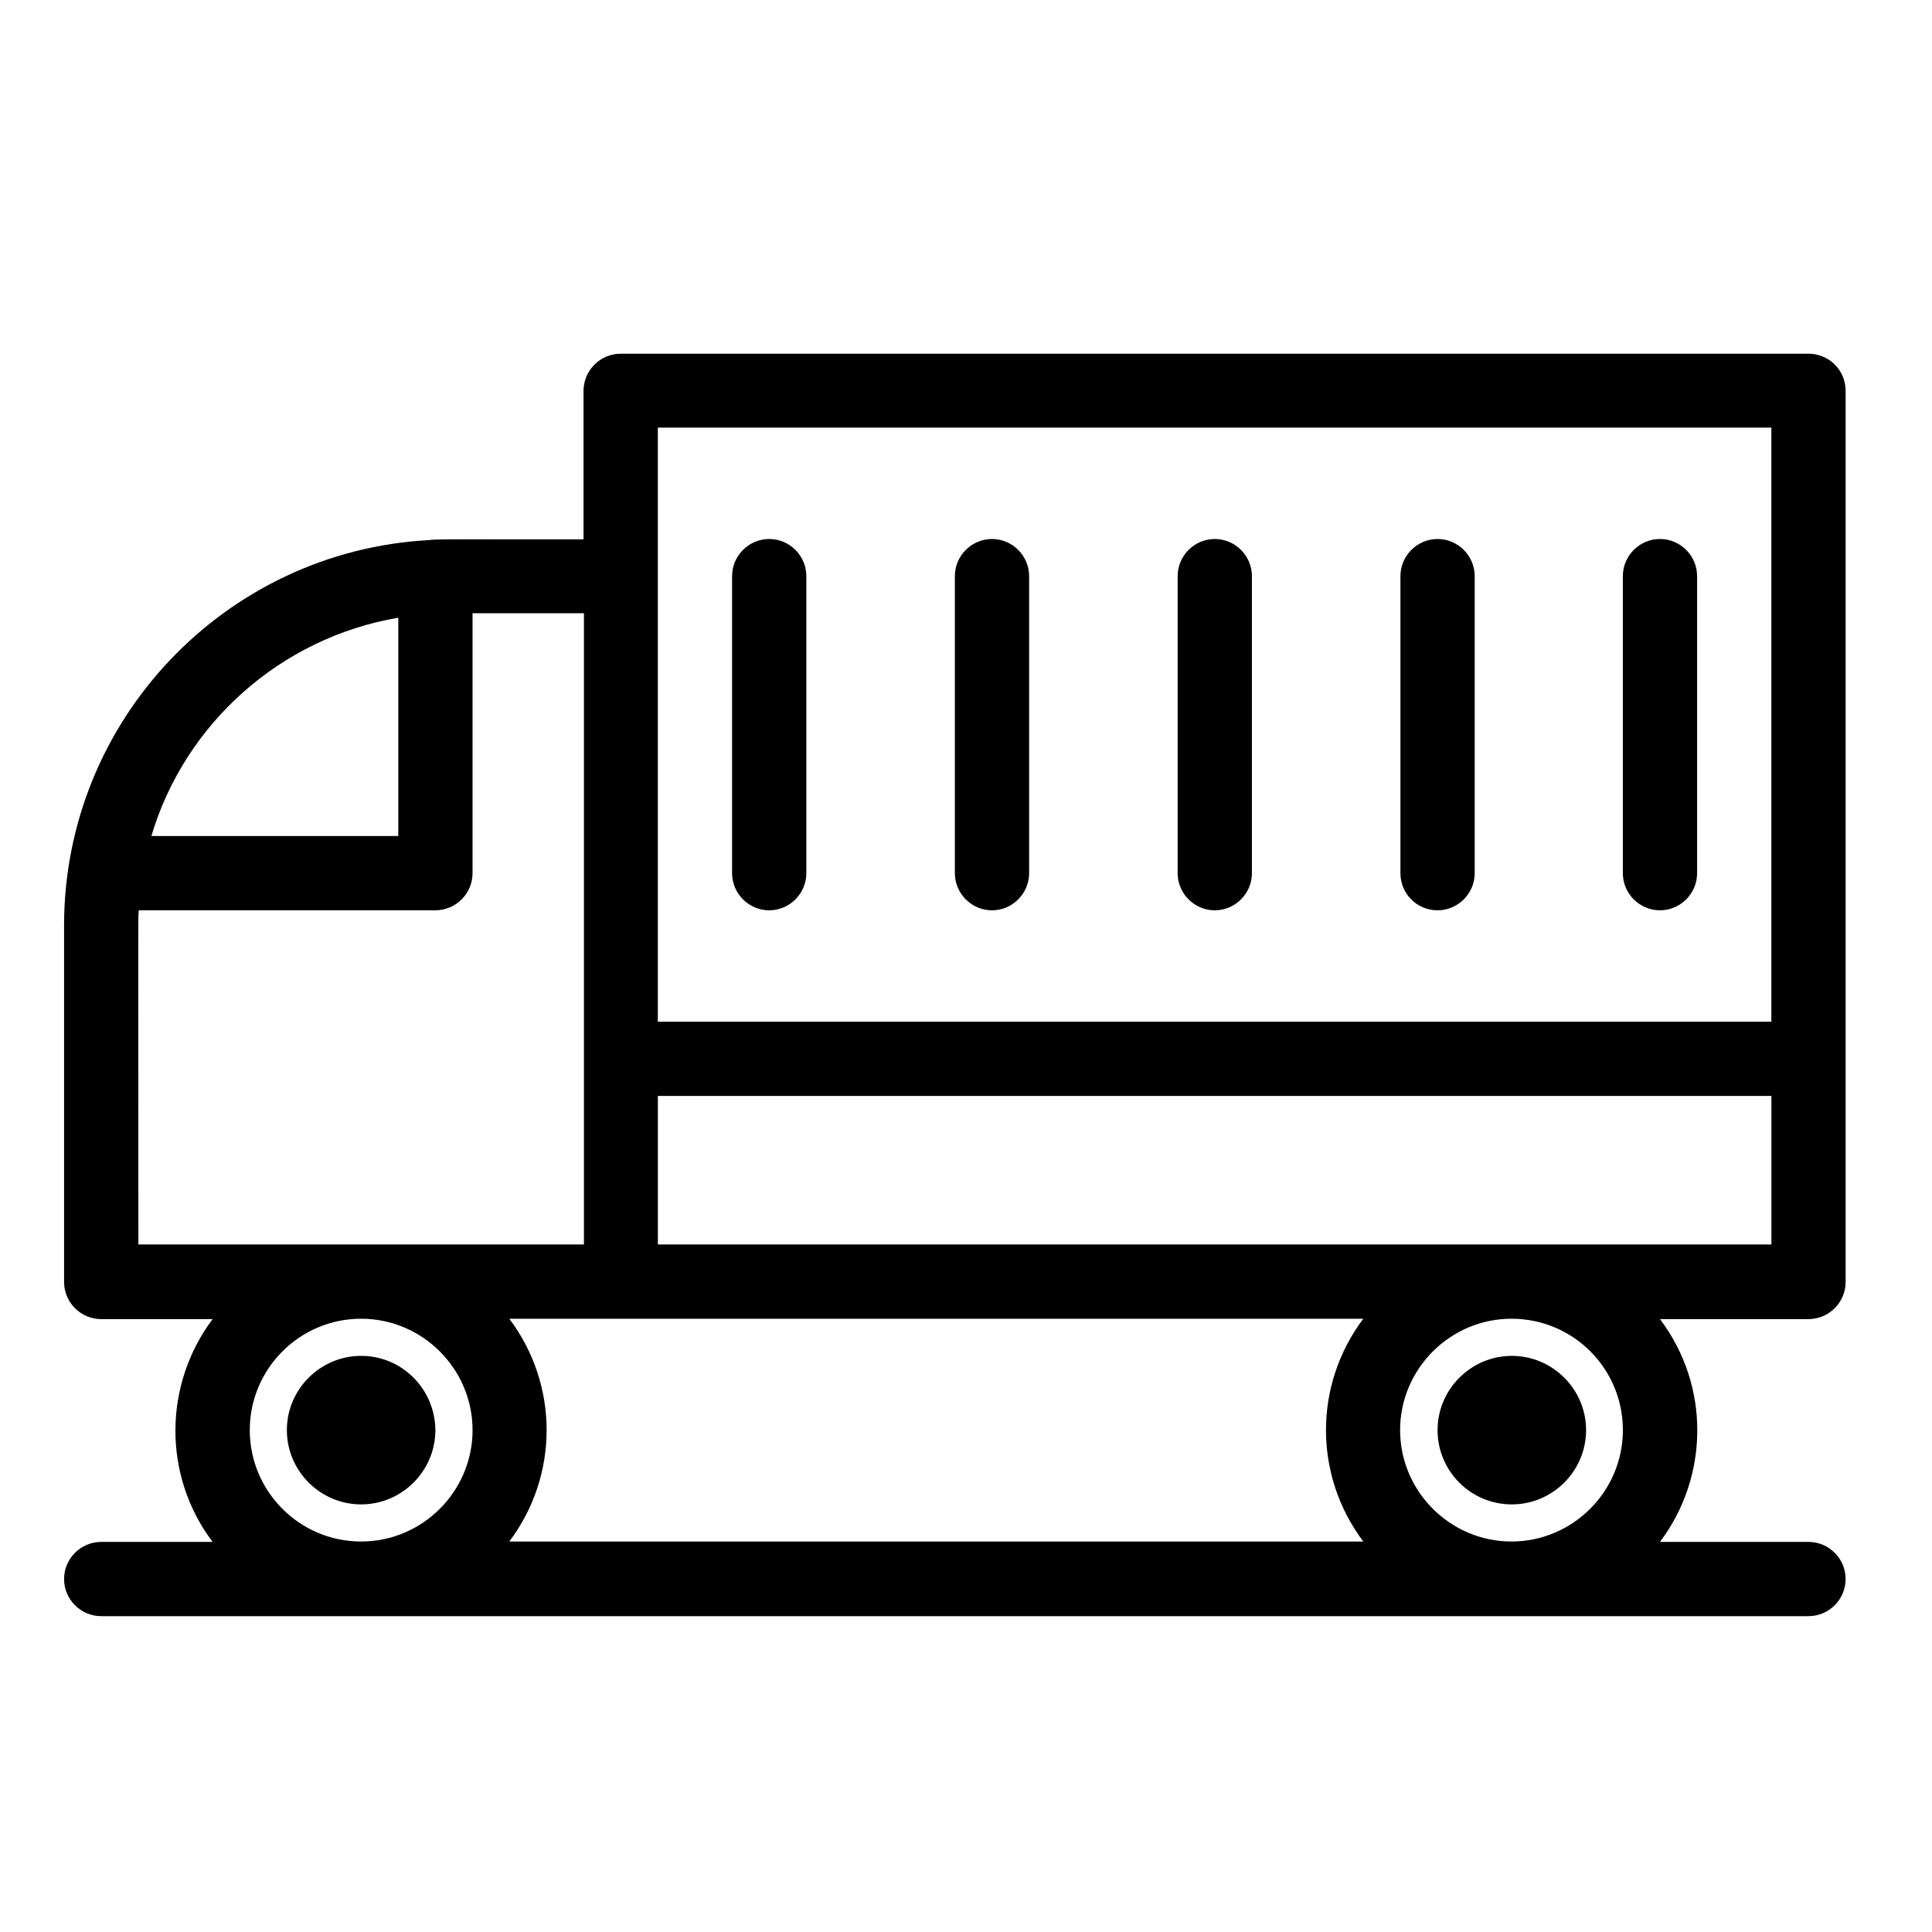
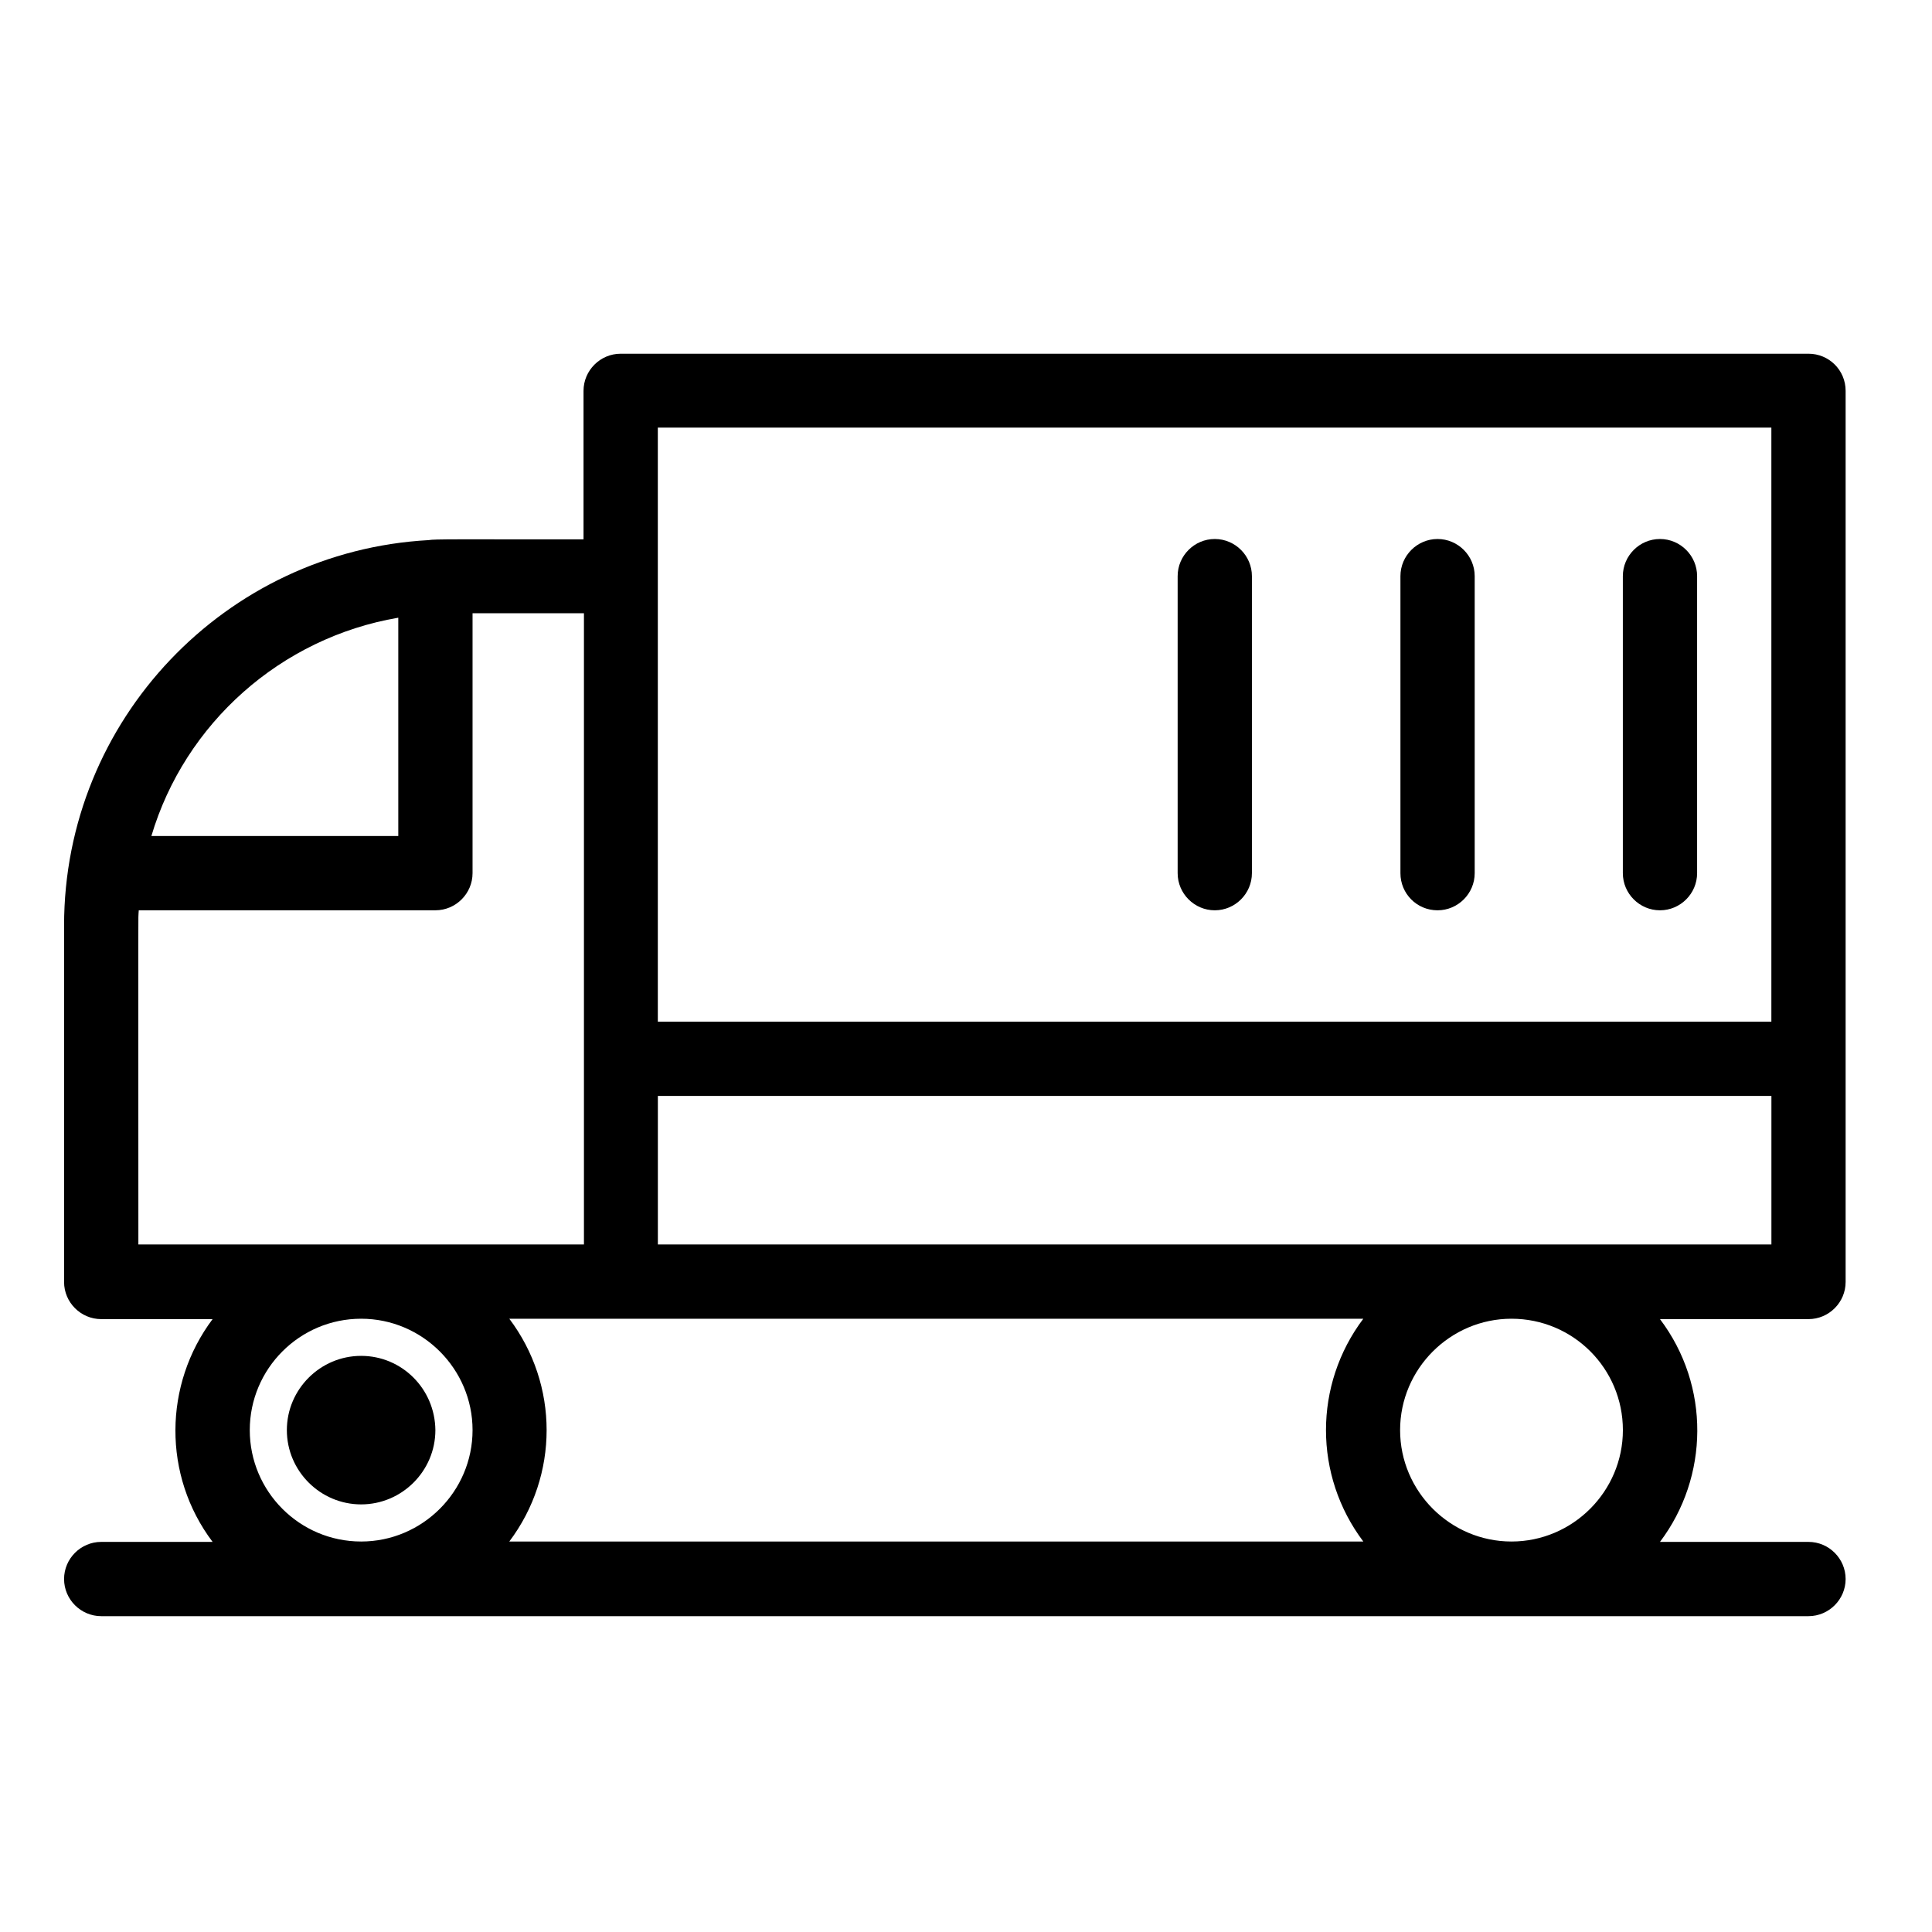
<svg xmlns="http://www.w3.org/2000/svg" fill="#000000" width="800px" height="800px" version="1.1" viewBox="144 144 512 512">
  <g>
    <path d="m623.27 237.74h-314.79c-5.41 0-9.84 4.43-9.84 9.84v39.359c-33.852 0-39.457-0.098-41.031 0.195-53.824 2.953-96.629 47.625-96.629 102.14v94.465c0 5.41 4.43 9.84 9.84 9.84h29.52c-12.988 17.32-13.285 41.426 0 59.039h-29.52c-5.41 0-9.84 4.43-9.84 9.84 0 5.41 4.43 9.84 9.84 9.84h452.45c5.41 0 9.84-4.43 9.84-9.84 0-5.41-4.43-9.84-9.84-9.84h-39.359c12.988-17.219 13.383-41.328 0-59.039h39.359c5.41 0 9.84-4.43 9.84-9.84v-236.16c0-5.512-4.43-9.84-9.84-9.84zm-304.94 19.578h295.1v157.44h-295.1v-157.44zm186.96 236.16c-13.188 17.516-13.188 41.523 0 59.039h-226.32c13.188-17.516 13.188-41.523 0-59.039h226.32zm-255.74-185.78v57.859h-65.434c8.855-29.816 34.242-52.547 65.434-57.859zm-68.781 77.539h78.621c5.41 0 9.84-4.43 9.84-9.84v-68.879h29.52v167.28h-118.08c0.004-96.926-0.094-84.824 0.102-88.562zm29.422 137.76c0-16.234 13.188-29.52 29.52-29.52 16.234 0 29.52 13.285 29.52 29.52s-13.285 29.52-29.52 29.52c-16.332 0-29.52-13.285-29.52-29.52zm363.89 0c0 16.234-13.285 29.52-29.52 29.52s-29.52-13.285-29.52-29.52 13.285-29.52 29.52-29.52c16.332 0 29.52 13.184 29.52 29.52zm-255.74-49.203v-39.359h295.1v39.359z" />
-     <path d="m347.85 385.24c5.41 0 9.84-4.43 9.84-9.84v-78.719c0-5.41-4.43-9.84-9.84-9.84s-9.84 4.43-9.84 9.84v78.719c0 5.41 4.426 9.84 9.84 9.84z" />
-     <path d="m406.89 385.24c5.41 0 9.84-4.43 9.84-9.84v-78.719c0-5.41-4.43-9.84-9.84-9.84-5.41 0-9.84 4.43-9.84 9.84v78.719c0 5.41 4.426 9.84 9.84 9.84z" />
    <path d="m465.93 385.24c5.41 0 9.84-4.43 9.84-9.84v-78.719c0-5.41-4.43-9.84-9.84-9.84-5.41 0-9.84 4.43-9.84 9.84v78.719c0 5.41 4.43 9.84 9.84 9.84z" />
    <path d="m524.97 385.24c5.41 0 9.84-4.43 9.84-9.84v-78.719c0-5.41-4.43-9.84-9.84-9.84s-9.84 4.43-9.84 9.84v78.719c-0.004 5.41 4.328 9.84 9.84 9.84z" />
    <path d="m583.91 385.24c5.41 0 9.84-4.43 9.84-9.84v-78.719c0-5.41-4.43-9.84-9.84-9.84s-9.84 4.43-9.84 9.84v78.719c0 5.41 4.426 9.84 9.84 9.84z" />
-     <path d="m544.65 542.68c10.824 0 19.68-8.855 19.68-19.68s-8.855-19.68-19.68-19.68c-10.824 0-19.68 8.855-19.68 19.68s8.754 19.68 19.68 19.68z" />
    <path d="m239.7 503.32c-10.824 0-19.68 8.855-19.68 19.68s8.855 19.68 19.68 19.68 19.68-8.855 19.68-19.68c-0.098-10.922-8.855-19.68-19.68-19.68z" />
  </g>
</svg>